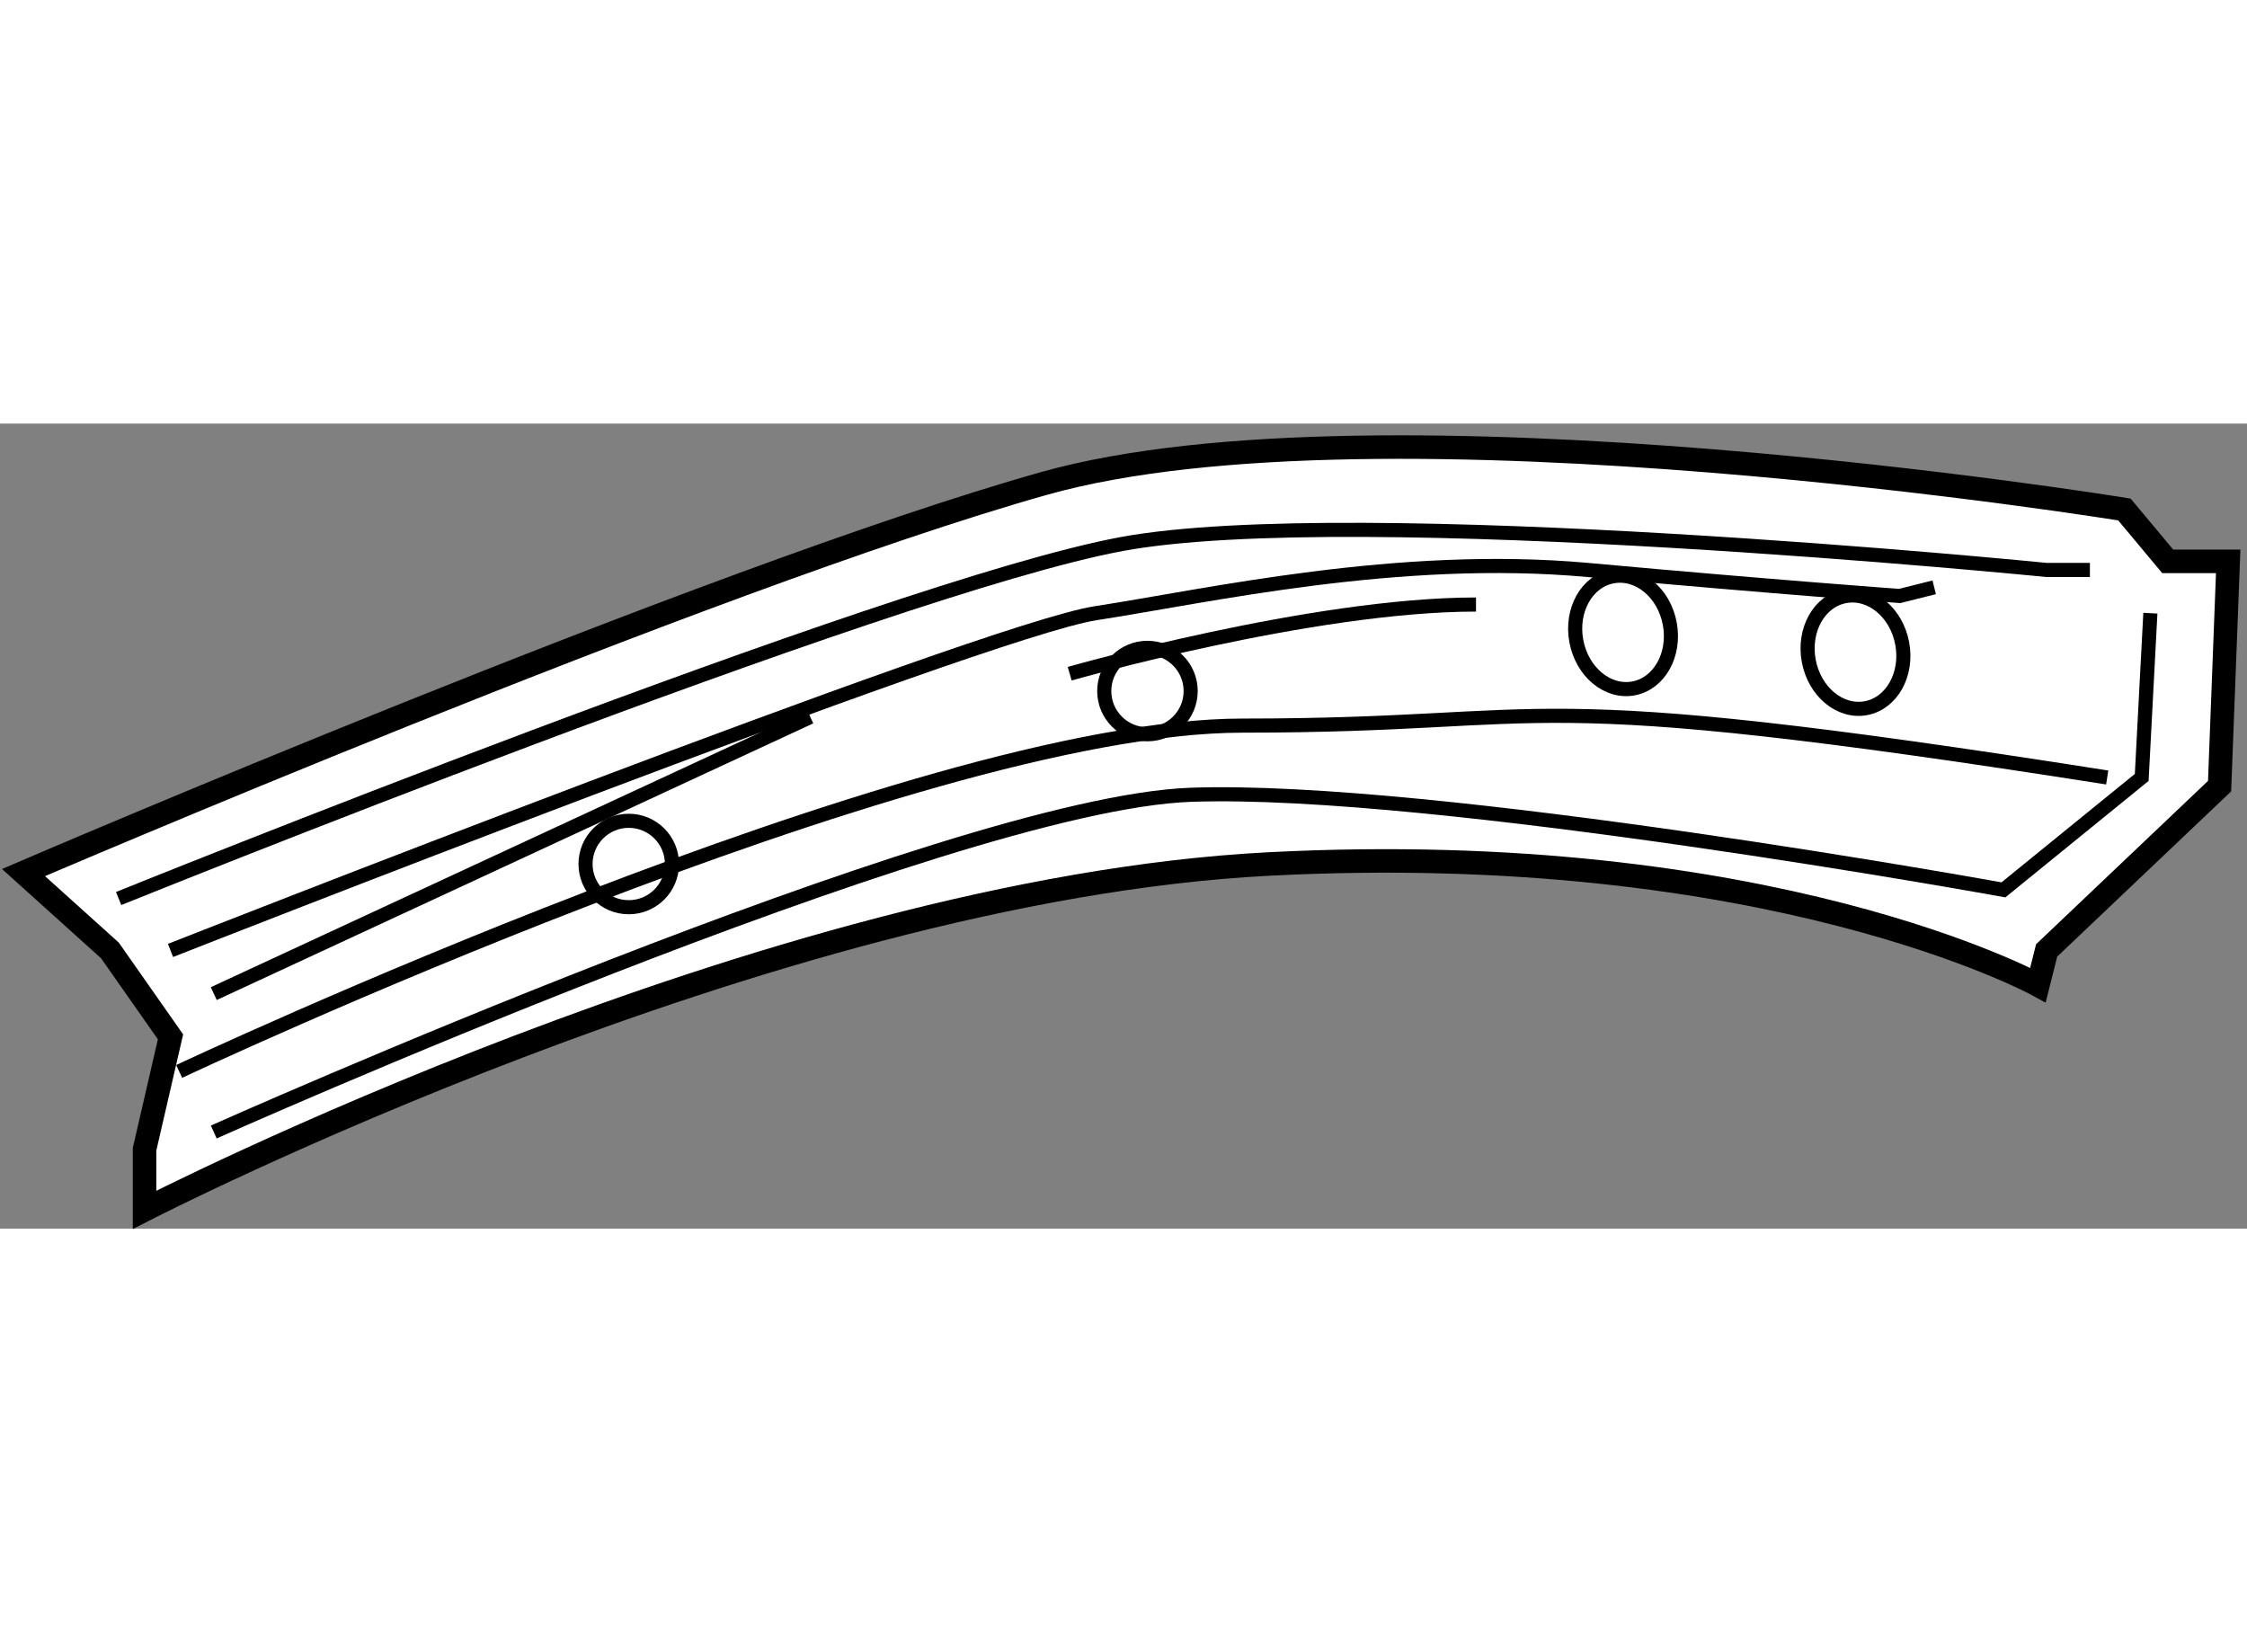
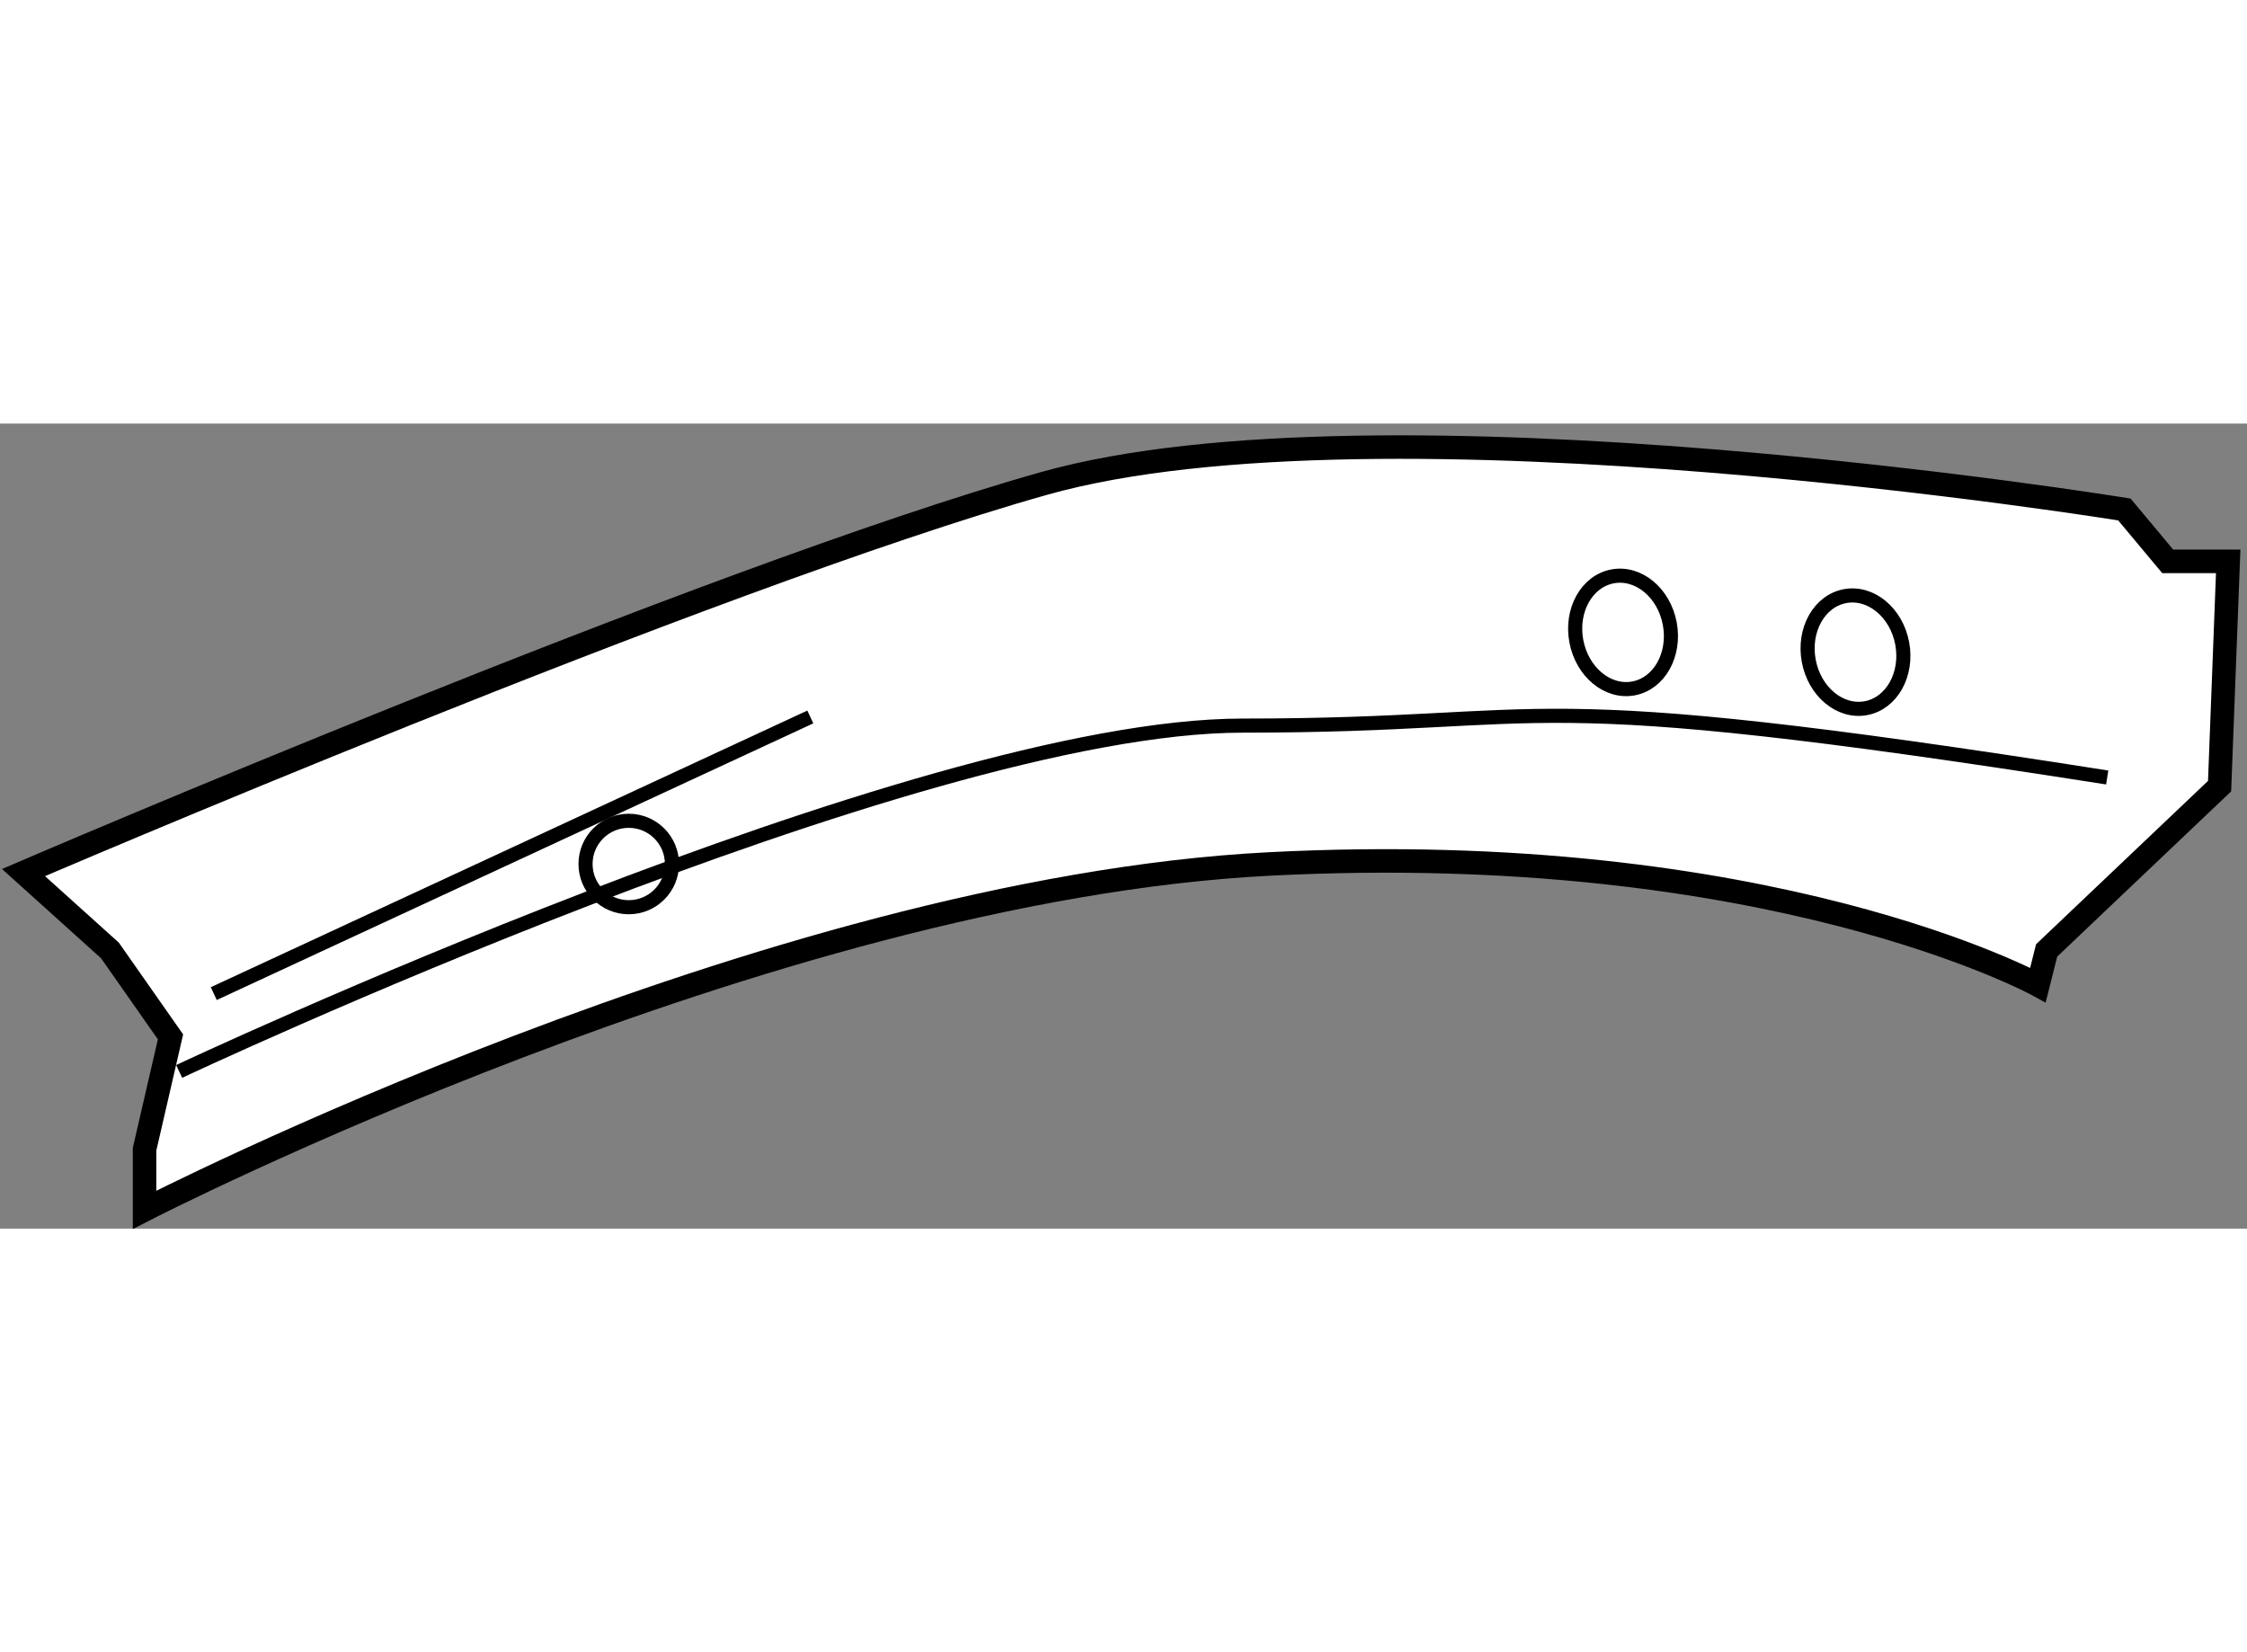
<svg xmlns="http://www.w3.org/2000/svg" version="1.1" x="0px" y="0px" width="244.8px" height="180px" viewBox="64.887 56.745 47.785 17.12" enable-background="new 0 0 244.8 180" xml:space="preserve">
  <rect x="64.887" y="56.745" width="47.785" height="17.12" fill="#808080" stroke="none" />
  <g>
    <path fill="#FFFFFF" stroke="#000000" stroke-width="0.5" d="M65.387,66.293c0,0,14.525-6.25,21.696-8.273    s22.982,0.552,22.982,0.552l0.921,1.103h1.286l-0.183,4.78l-3.678,3.494l-0.185,0.736c0,0-5.699-3.126-16.363-2.574    c-10.664,0.551-23.902,7.354-23.902,7.354v-1.287l0.552-2.391l-1.288-1.838L65.387,66.293z" />
-     <path fill="none" stroke="#000000" stroke-width="0.3" d="M67.41,66.845c0,0,16.363-6.618,21.329-7.538    c4.964-0.919,19.672,0.551,19.672,0.551h0.92" />
-     <path fill="none" stroke="#000000" stroke-width="0.3" d="M69.433,71.81c0,0,15.627-6.986,20.775-7.171    c5.149-0.185,17.284,2.022,17.284,2.022l2.941-2.391l0.184-3.493" />
    <path fill="none" stroke="#000000" stroke-width="0.3" d="M68.697,70.522c0,0,15.628-7.354,22.614-7.354    c6.987,0,5.518-0.919,18.388,1.103" />
-     <path fill="none" stroke="#000000" stroke-width="0.3" d="M68.513,67.949c0,0,17.284-6.803,19.673-7.171    c2.391-0.368,6.436-1.288,10.48-0.919c4.045,0.368,6.619,0.552,6.619,0.552l0.735-0.184" />
    <line fill="none" stroke="#000000" stroke-width="0.3" x1="69.433" y1="68.867" x2="82.119" y2="62.984" />
-     <path fill="none" stroke="#000000" stroke-width="0.3" d="M87.635,62.064c0,0,5.148-1.471,8.641-1.471" />
    <ellipse transform="matrix(0.983 -0.183 0.183 0.983 -9.514 20.144)" fill="none" stroke="#000000" stroke-width="0.3" cx="104.36" cy="61.607" rx="1.011" ry="1.212" />
    <ellipse transform="matrix(0.983 -0.183 0.183 0.983 -9.51 19.177)" fill="none" stroke="#000000" stroke-width="0.3" cx="99.396" cy="61.239" rx="1.011" ry="1.212" />
-     <circle fill="none" stroke="#000000" stroke-width="0.3" cx="89.289" cy="62.433" r="0.919" />
    <circle fill="none" stroke="#000000" stroke-width="0.3" cx="78.258" cy="66.111" r="0.919" />
  </g>
</svg>